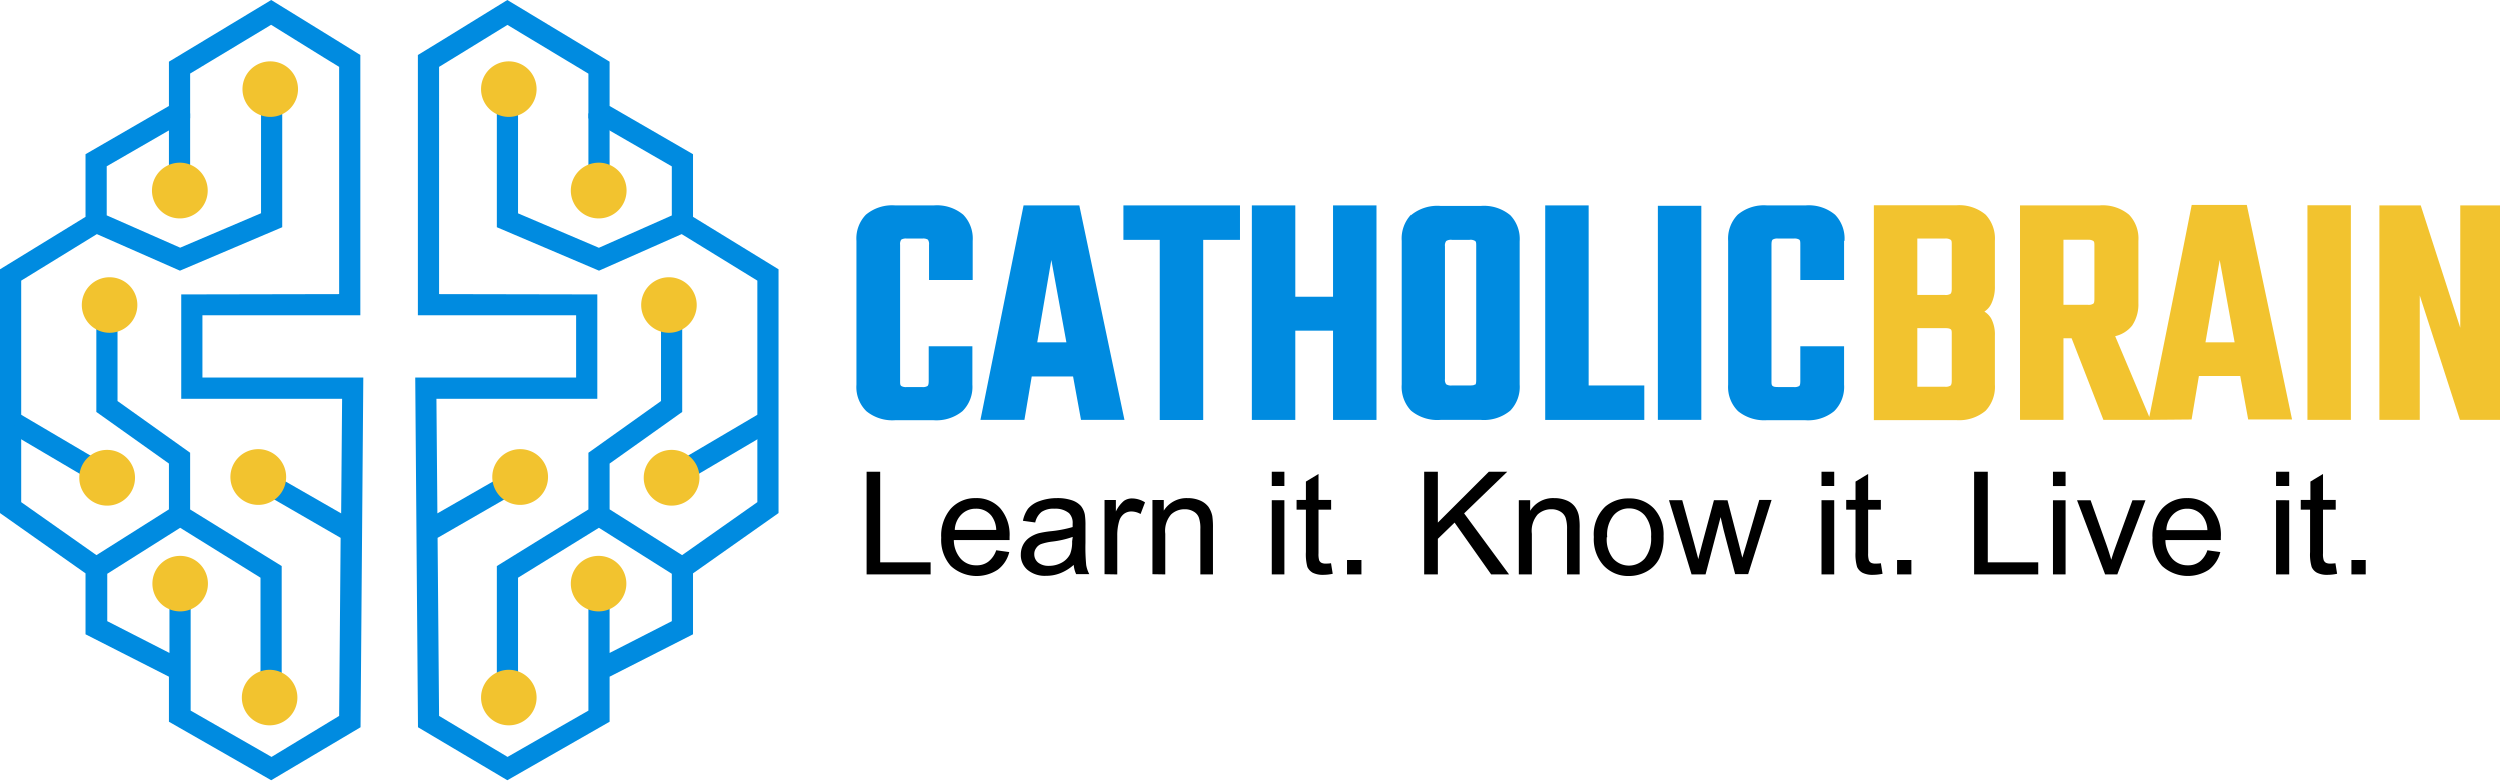
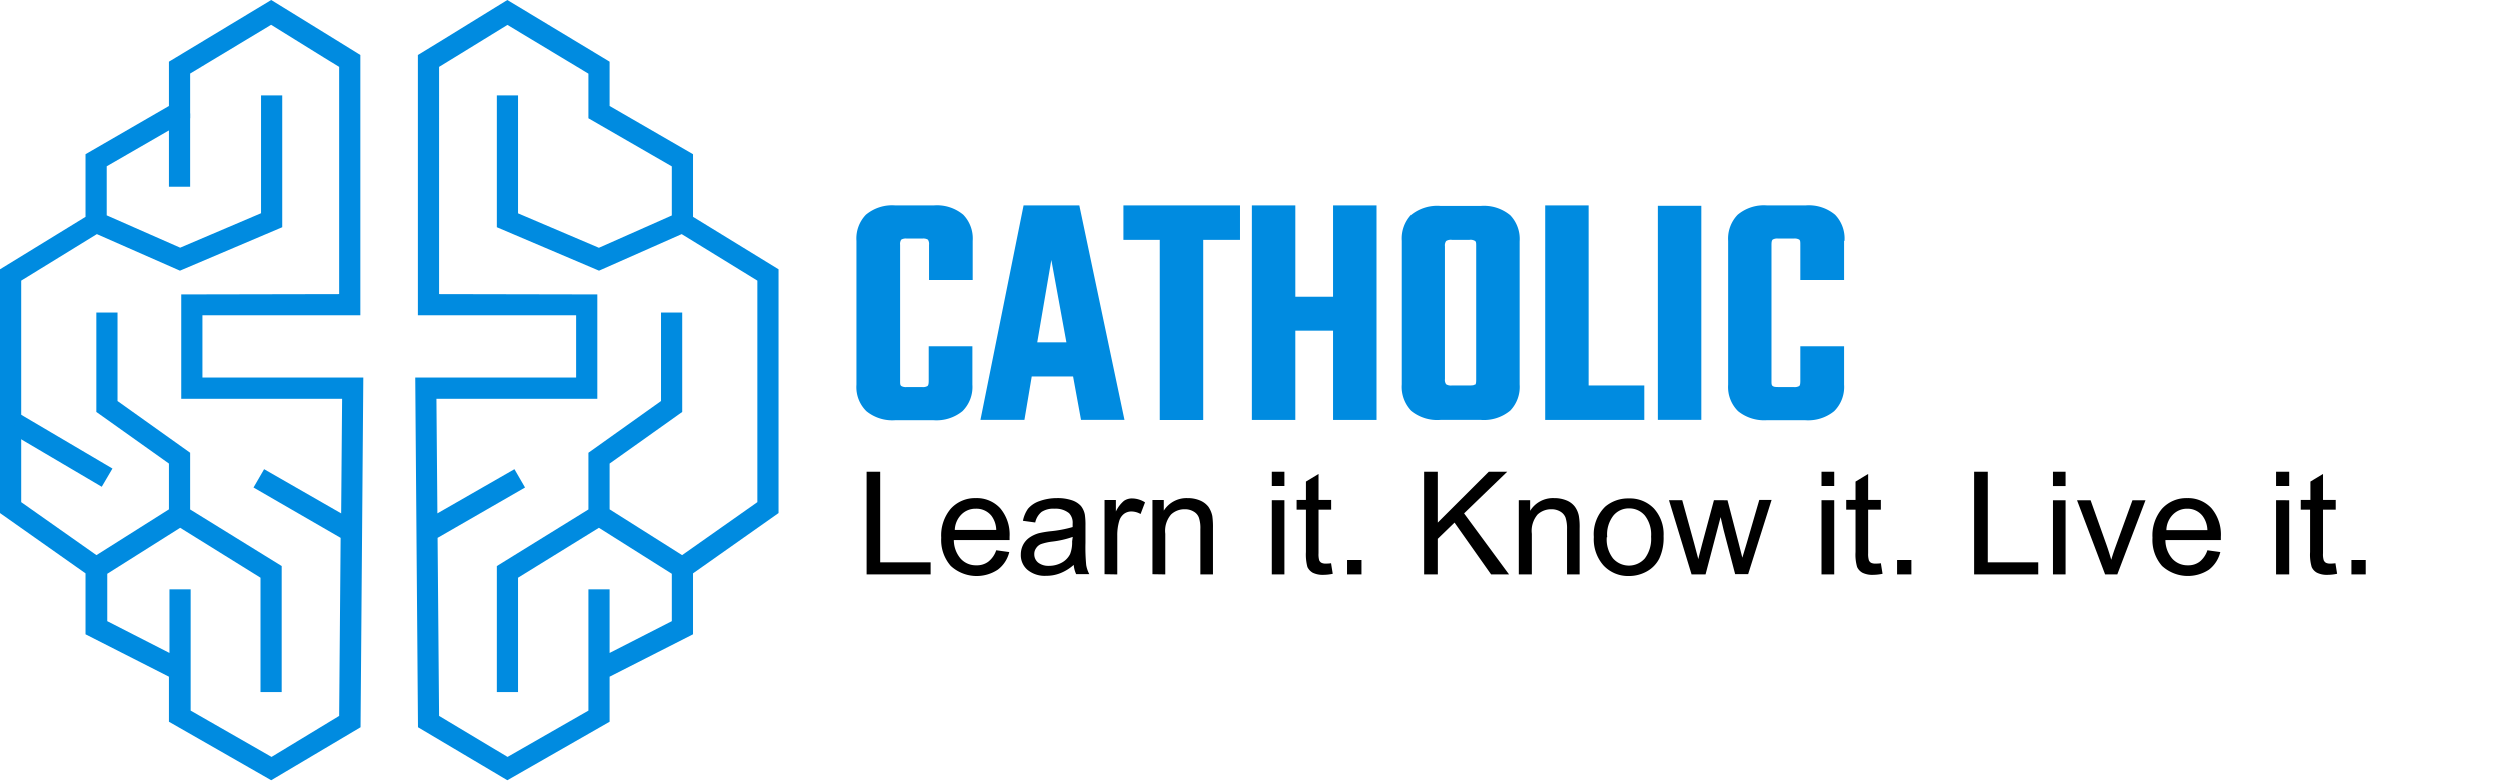
<svg xmlns="http://www.w3.org/2000/svg" viewBox="0 0 235.89 73.73">
  <defs>
    <style>.cls-1{fill:#008be0}</style>
  </defs>
  <g id="Layer_2" data-name="Layer 2">
    <g id="Layer_1-2" data-name="Layer 1">
      <path class="cls-1" d="M91.78 22.73v3.69h-4.12V23.1a.72.72 0 0 0-.11-.49.84.84 0 0 0-.52-.1h-1.47a.84.84 0 0 0-.52.1.72.72 0 0 0-.11.49v12.83c0 .26 0 .41.11.49a.84.84 0 0 0 .52.1H87a.84.84 0 0 0 .52-.1c.08-.08.11-.23.11-.49v-3.26h4.12v3.63a3.21 3.21 0 0 1-.94 2.5 3.88 3.88 0 0 1-2.72.85h-3.63a3.87 3.87 0 0 1-2.71-.85 3.18 3.18 0 0 1-.94-2.5V22.73a3.24 3.24 0 0 1 .89-2.47 3.87 3.87 0 0 1 2.76-.88h3.66a3.88 3.88 0 0 1 2.77.88 3.24 3.24 0 0 1 .89 2.47zm7.42 1.8l-1.33 7.77h2.75zm6.6 15.09H102l-.75-4.1h-3.9l-.69 4.1h-4.15l4.07-20.24h5.26l4.26 20.24zm.4-20.24H117v3.25h-3.47v17h-4.1v-17H106v-3.25zM125.78 28v-8.62h4.1v20.24h-4.1V31.2h-3.56v8.42h-4.1V19.38h4.1V28zm13.41 8.31c.08-.07.1-.23.1-.49V23.23c0-.26 0-.42-.1-.49a.78.78 0 0 0-.52-.11H137a.83.83 0 0 0-.54.11.69.69 0 0 0-.12.49v12.54a.69.69 0 0 0 .12.49.83.83 0 0 0 .54.11h1.66c.34 0 .45-.03.53-.11zm-6.06-16a3.9 3.9 0 0 1 2.79-.88h3.81a3.89 3.89 0 0 1 2.78.88 3.25 3.25 0 0 1 .88 2.47v13.49a3.24 3.24 0 0 1-.88 2.47 3.89 3.89 0 0 1-2.78.88h-3.81a3.9 3.9 0 0 1-2.79-.88 3.27 3.27 0 0 1-.87-2.47V22.73a3.29 3.29 0 0 1 .87-2.47zm16.77-.63v16.69h5.25v3.25h-9.35V19.38h4.1zm6.53 19.74v-20h4.1v20.2h-4.1zM174 22.73v3.69h-4.13V23.1c0-.25 0-.41-.1-.49a.86.86 0 0 0-.52-.1h-1.47a.84.84 0 0 0-.52.1c-.08.08-.11.23-.11.49v12.83c0 .26 0 .41.11.49s.24.1.52.1h1.47a.84.84 0 0 0 .52-.1c.08-.08.1-.23.1-.49v-3.26H174v3.63a3.21 3.21 0 0 1-.94 2.5 3.88 3.88 0 0 1-2.72.85h-3.66a3.92 3.92 0 0 1-2.68-.85 3.21 3.21 0 0 1-.94-2.5V22.73a3.25 3.25 0 0 1 .9-2.47 3.87 3.87 0 0 1 2.76-.88h3.66a3.88 3.88 0 0 1 2.77.88 3.24 3.24 0 0 1 .89 2.47z" />
-       <path d="M176.81 39.37v-20h7.76a3.89 3.89 0 0 1 2.78.88 3.29 3.29 0 0 1 .88 2.47V27a3.64 3.64 0 0 1-.34 1.66 1.8 1.8 0 0 1-.65.74 1.89 1.89 0 0 1 .65.67 3.23 3.23 0 0 1 .34 1.59v4.63a3.28 3.28 0 0 1-.88 2.47 3.89 3.89 0 0 1-2.78.88h-7.76v-.25zm7.24-3c.08-.07.11-.23.11-.48v-4.34c0-.27 0-.42-.11-.49s-.26-.1-.55-.1h-2.59v5.53h2.59a.88.88 0 0 0 .55-.11zm0-8.66c.08-.08.11-.23.11-.49V23.1c0-.25 0-.41-.11-.48a.88.88 0 0 0-.55-.11h-2.59v5.32h2.59a.88.88 0 0 0 .55-.11zm13-5.09h-2.35v6.14h2.3a.78.78 0 0 0 .52-.11c.08-.07.1-.23.1-.49v-4.93c0-.26 0-.42-.1-.49a.78.78 0 0 0-.52-.11zm5.47 17h-4.05l-3-7.7h-.77v7.7h-4.1V19.38h7.51a3.89 3.89 0 0 1 2.78.88 3.25 3.25 0 0 1 .88 2.47v5.85a3.6 3.6 0 0 1-.59 2.14 2.87 2.87 0 0 1-1.6 1l3.22 7.62c1.33-6.67 2.69-13.33 4-20h5.2q2.15 10.13 4.27 20.24h-4.14l-.75-4.1h-3.9l-.69 4.1zm6.92-15.09l-1.34 7.77h2.75zm8.28 14.84v-20h4.1v20.25h-4.1zm14.42-8.44V19.38h3.78v20.24h-3.81l-3.79-11.74v11.74h-3.81V19.38h3.9z" fill="#f2c32f" />
      <path d="M81.77 54.2v-9.69h1.28v8.55h4.76v1.14zM94 51.92l1.23.17a2.93 2.93 0 0 1-1.08 1.66 3.62 3.62 0 0 1-4.44-.35 3.71 3.71 0 0 1-.9-2.66 3.9 3.9 0 0 1 .9-2.74 3.09 3.09 0 0 1 2.36-1 3 3 0 0 1 2.3.95 3.84 3.84 0 0 1 .89 2.7v.31H90a2.69 2.69 0 0 0 .66 1.77 1.92 1.92 0 0 0 1.46.61 1.79 1.79 0 0 0 1.13-.34 2.28 2.28 0 0 0 .75-1.08zM90.09 50H94a2.32 2.32 0 0 0-.45-1.33 1.81 1.81 0 0 0-1.47-.67 1.86 1.86 0 0 0-1.37.55 2.16 2.16 0 0 0-.62 1.45zm11.22 3.3a4.2 4.2 0 0 1-1.28.79 3.51 3.51 0 0 1-1.31.24 2.54 2.54 0 0 1-1.78-.57 1.82 1.82 0 0 1-.62-1.44 2 2 0 0 1 .23-.94 1.93 1.93 0 0 1 .62-.68 3 3 0 0 1 .85-.39 9.76 9.76 0 0 1 1.06-.18 11.42 11.42 0 0 0 2.13-.4v-.31a1.3 1.3 0 0 0-.34-1 2 2 0 0 0-1.35-.42 2.06 2.06 0 0 0-1.24.3 1.77 1.77 0 0 0-.6 1l-1.16-.16A3 3 0 0 1 97 48a2.45 2.45 0 0 1 1.06-.71A4.85 4.85 0 0 1 99.7 47a4.26 4.26 0 0 1 1.46.21 2 2 0 0 1 .83.53 1.9 1.9 0 0 1 .37.81 6.73 6.73 0 0 1 .06 1.1v1.57a17.55 17.55 0 0 0 .07 2.1 2.85 2.85 0 0 0 .29.85h-1.24a2.58 2.58 0 0 1-.23-.88zm-.09-2.64a9.15 9.15 0 0 1-2 .45 5.17 5.17 0 0 0-1 .23 1 1 0 0 0-.46.39.93.93 0 0 0-.17.56 1 1 0 0 0 .36.79 1.55 1.55 0 0 0 1 .31 2.49 2.49 0 0 0 1.23-.3 1.87 1.87 0 0 0 .79-.81 3 3 0 0 0 .19-1.19zm3 3.52v-7h1.07v1.08a3 3 0 0 1 .76-1 1.32 1.32 0 0 1 .77-.23 2.33 2.33 0 0 1 1.22.37l-.42 1.1a1.79 1.79 0 0 0-.87-.24 1.17 1.17 0 0 0-.7.23 1.32 1.32 0 0 0-.44.65 4.72 4.72 0 0 0-.19 1.39v3.67zm4.52 0v-7h1.07v1a2.54 2.54 0 0 1 2.24-1.18 2.94 2.94 0 0 1 1.17.22 1.94 1.94 0 0 1 .8.6 2.41 2.41 0 0 1 .37.88 7.55 7.55 0 0 1 .06 1.16v4.34h-1.19v-4.27a3.05 3.05 0 0 0-.14-1.09 1.09 1.09 0 0 0-.49-.57 1.58 1.58 0 0 0-.83-.22 1.86 1.86 0 0 0-1.3.49 2.37 2.37 0 0 0-.55 1.83v3.83zM120 45.86v-1.35h1.19v1.35zm0 8.34v-7h1.19v7zm5.59-1.06l.16 1a4.32 4.32 0 0 1-.89.1 2.15 2.15 0 0 1-1-.2 1.23 1.23 0 0 1-.5-.54 4.57 4.57 0 0 1-.14-1.41v-4h-.88v-.92h.88v-1.73l1.19-.72v2.45h1.19v.92h-1.19v4.12a2.1 2.1 0 0 0 .06.65.49.49 0 0 0 .21.24.86.86 0 0 0 .4.08 3.76 3.76 0 0 0 .55-.04zm1.51 1.06v-1.36h1.36v1.36zm7.28 0v-9.69h1.29v4.8l4.81-4.8h1.74l-4.07 3.93 4.24 5.76h-1.69l-3.45-4.89-1.58 1.53v3.36zm8.93 0v-7h1.07v1a2.53 2.53 0 0 1 2.27-1.2 3 3 0 0 1 1.17.22 1.84 1.84 0 0 1 .79.6 2.25 2.25 0 0 1 .37.88 6.18 6.18 0 0 1 .07 1.16v4.34h-1.19v-4.27a3.3 3.3 0 0 0-.14-1.09 1.13 1.13 0 0 0-.49-.57 1.6 1.6 0 0 0-.83-.22 1.89 1.89 0 0 0-1.31.49 2.37 2.37 0 0 0-.55 1.83v3.83zm7.08-3.51a3.63 3.63 0 0 1 1.08-2.89 3.32 3.32 0 0 1 2.21-.77 3.15 3.15 0 0 1 2.37.94 3.62 3.62 0 0 1 .92 2.62 4.59 4.59 0 0 1-.41 2.12 2.87 2.87 0 0 1-1.18 1.21 3.44 3.44 0 0 1-1.7.43 3.16 3.16 0 0 1-2.38-1 3.72 3.72 0 0 1-.91-2.71zm1.22 0a2.91 2.91 0 0 0 .59 2 2 2 0 0 0 3 0 3.06 3.06 0 0 0 .59-2.05 2.92 2.92 0 0 0-.59-2 1.93 1.93 0 0 0-1.48-.67 1.88 1.88 0 0 0-1.48.67 2.91 2.91 0 0 0-.59 2.05zm8 3.51l-2.13-7h1.25l1.12 4.06.4 1.51c0-.08.13-.56.36-1.45l1.11-4.12H163l1.06 4.08.34 1.34.41-1.36 1.19-4.09h1.16l-2.21 7h-1.23L162.63 50l-.28-1.21-1.42 5.41zm12.26-8.34v-1.35h1.2v1.35zm0 8.34v-7h1.2v7zm5.6-1.06l.16 1a4.49 4.49 0 0 1-.9.1 2.11 2.11 0 0 1-1-.2 1.18 1.18 0 0 1-.5-.54 4.18 4.18 0 0 1-.15-1.41v-4h-.88v-.92h.88v-1.73l1.19-.72v2.45h1.2v.92h-1.2v4.12a2 2 0 0 0 .07.65.52.52 0 0 0 .2.24.9.9 0 0 0 .41.08 3.88 3.88 0 0 0 .58-.04zM179 54.2v-1.36h1.35v1.36zm7.27 0v-9.69h1.29v8.55h4.76v1.14zm7.44-8.34v-1.35h1.19v1.35zm0 8.34v-7h1.19v7zm4.92 0l-2.65-7h1.28l1.5 4.21c.16.45.31.93.45 1.41.1-.36.25-.81.44-1.33l1.56-4.29h1.23l-2.66 7zm9.64-2.28l1.23.17a3 3 0 0 1-1.07 1.66 3.62 3.62 0 0 1-4.43-.35 3.71 3.71 0 0 1-.9-2.66A3.9 3.9 0 0 1 204 48a3.1 3.1 0 0 1 2.37-1 3 3 0 0 1 2.29.95 3.84 3.84 0 0 1 .89 2.7v.31h-5.23a2.69 2.69 0 0 0 .66 1.77 1.93 1.93 0 0 0 1.46.61 1.77 1.77 0 0 0 1.11-.34 2.28 2.28 0 0 0 .74-1.11zm-3.9-1.9h3.91a2.32 2.32 0 0 0-.45-1.33 1.79 1.79 0 0 0-1.43-.69 1.86 1.86 0 0 0-1.37.55 2.16 2.16 0 0 0-.62 1.47zm10.39-4.16v-1.35H216v1.35zm0 8.34v-7H216v7zm5.6-1.06l.16 1a4.49 4.49 0 0 1-.9.1 2.11 2.11 0 0 1-1-.2 1.13 1.13 0 0 1-.5-.54 4.14 4.14 0 0 1-.15-1.41v-4h-.88v-.92h.91v-1.73l1.19-.72v2.45h1.2v.92h-1.2v4.12a1.84 1.84 0 0 0 .07.66.55.55 0 0 0 .2.23.9.9 0 0 0 .41.08 3.88 3.88 0 0 0 .53-.04zm1.51 1.06v-1.36h1.35v1.36z" />
      <path class="cls-1" d="M34 5.75v24H19.1v5.87h15.18q-.14 16.51-.26 33l-8.43 5-9.65-5.52v-4.25l-7.87-4V54.1L0 48.41v-23l8.07-4.95v-5.91L15.94 10V5.82L25.59 0l6.1 3.76L34 5.19v.56zm-2 22V6.31l-1.39-.85-5.03-3.12-7.64 4.6v4.21l-7.87 4.54v4.63L17 23.37l7.63-3.25V9h2v12.44l-9.65 4.1-7.84-3.45L2 26.48v20.9l7.1 5 6.84-4.32v-4.32l-6.85-4.87v-9.38h2v8.35l6.85 4.88v5.35l8.64 5.34V65.3h-2V54.51L17 49.8l-6.88 4.34v4.47l5.87 3v-6h2v11.44l7.63 4.37L32 67.55l.14-16.8L23.92 46l1-1.73 7.27 4.17.09-10.81H17.1v-9.85z" />
      <path class="cls-1" d="M9.6 45.93L.96 40.84l1.01-1.72 8.64 5.09-1.01 1.72zm8.34-35.23v6.92h-2V10.7h2zm21.49-4.95v24h14.93v5.87H39.18q.14 16.51.26 33l8.43 5 9.65-5.52v-4.25l7.87-4V54.1l8.07-5.69v-23l-8.07-4.95v-5.91L57.52 10V5.82L47.87 0l-6.1 3.76-2.34 1.43v.56zm2 22V6.31l1.39-.85 5.06-3.11 7.64 4.6v4.21l7.87 4.54v4.63l-6.88 3.05-7.63-3.25V9h-2v12.44l9.64 4.1 7.8-3.45 7.14 4.39v20.9l-7.1 5-6.84-4.32v-4.32l6.85-4.87v-9.38h-2v8.35l-6.85 4.88v5.35l-8.64 5.34V65.3h2V54.51l7.63-4.71 6.88 4.34v4.47l-5.87 3v-6h-2v11.44l-7.63 4.37-6.46-3.87-.14-16.8L49.54 46l-1-1.73-7.27 4.17-.09-10.81h15.18v-9.85z" />
-       <path class="cls-1" d="M63.86 45.93l8.64-5.09-1.01-1.72-8.64 5.09 1.01 1.72zM55.52 10.7v6.92h2V10.7h-2z" />
-       <path d="M25.5 5.79a2.62 2.62 0 1 1-2.62 2.62 2.62 2.62 0 0 1 2.62-2.62zM17 15.35A2.63 2.63 0 1 1 14.34 18 2.63 2.63 0 0 1 17 15.35zm-6.65 10.81a2.62 2.62 0 1 1-2.63 2.62 2.62 2.62 0 0 1 2.63-2.62zm14.02 16.22A2.63 2.63 0 1 1 21.74 45a2.63 2.63 0 0 1 2.63-2.62zm-14.26.07a2.63 2.63 0 1 1-2.63 2.62 2.62 2.62 0 0 1 2.63-2.62zm6.89 10a2.62 2.62 0 1 1-2.62 2.62A2.62 2.62 0 0 1 17 52.45zm8.45 10.75a2.62 2.62 0 1 1-2.63 2.62 2.62 2.62 0 0 1 2.63-2.62zM48 5.79a2.62 2.62 0 1 0 2.63 2.62A2.62 2.62 0 0 0 48 5.79zm8.49 9.56A2.63 2.63 0 1 0 59.12 18a2.62 2.62 0 0 0-2.63-2.65zm6.62 10.81a2.62 2.62 0 1 0 2.63 2.62 2.62 2.62 0 0 0-2.63-2.62zM49.09 42.38A2.63 2.63 0 1 0 51.71 45a2.62 2.62 0 0 0-2.62-2.62zm14.26.07A2.63 2.63 0 1 0 66 45.07a2.62 2.62 0 0 0-2.65-2.62zm-6.88 10a2.62 2.62 0 1 0 2.63 2.62 2.62 2.62 0 0 0-2.63-2.62zM48 63.2a2.62 2.62 0 1 0 2.63 2.62A2.62 2.62 0 0 0 48 63.2z" fill="#f2c32f" fill-rule="evenodd" />
    </g>
  </g>
</svg>